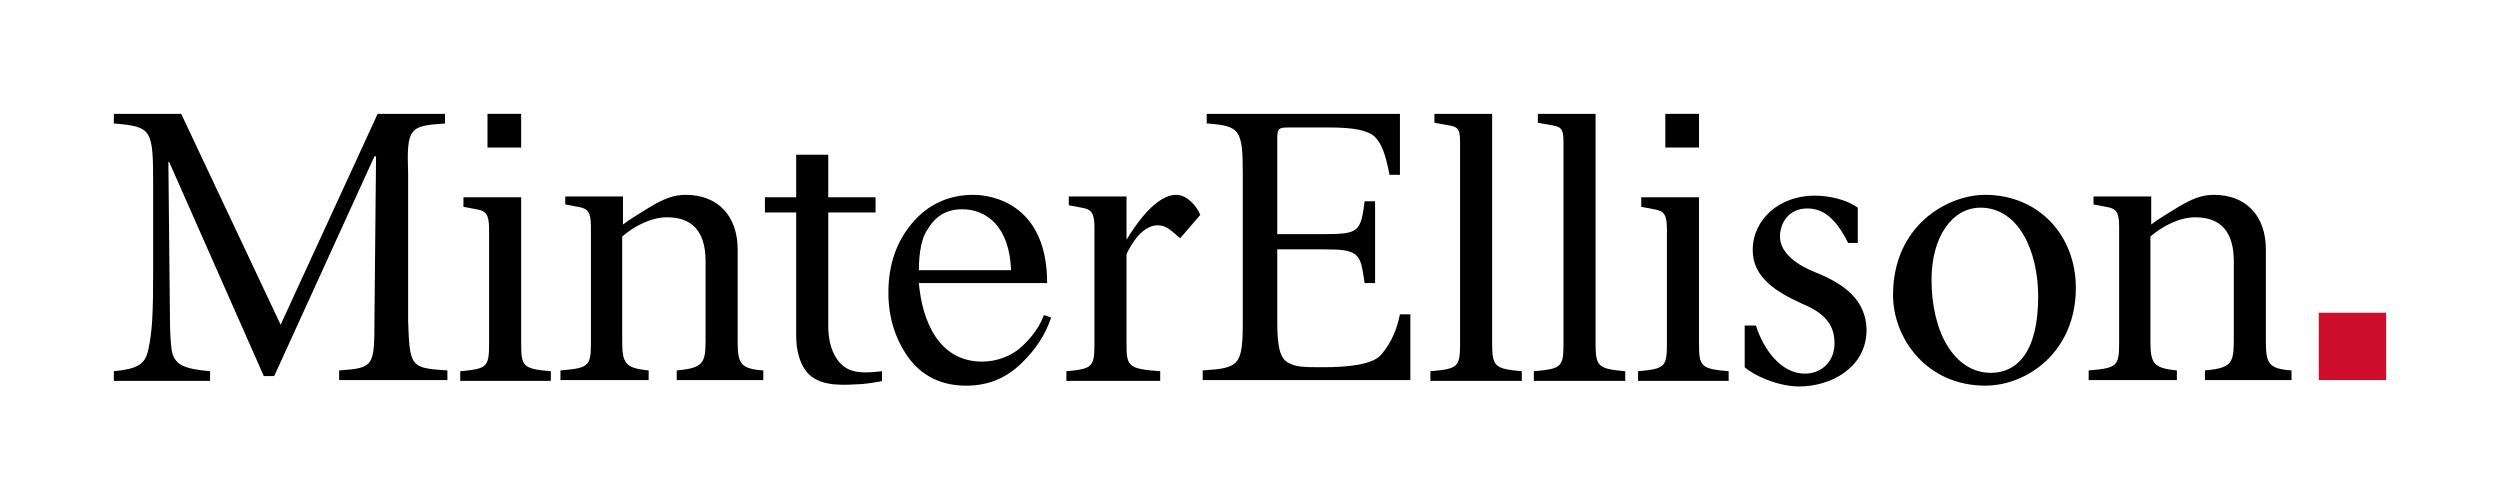
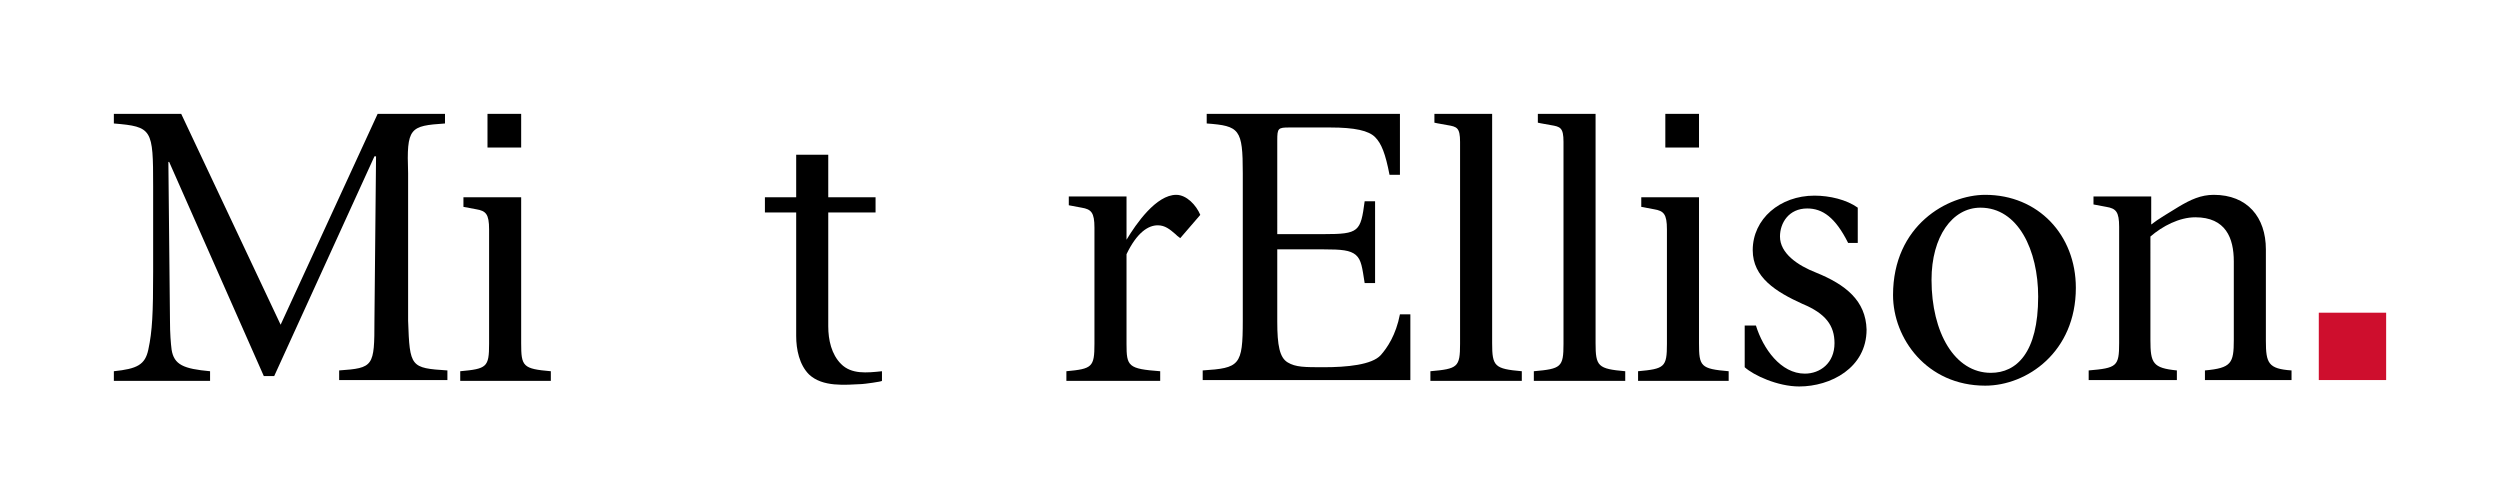
<svg xmlns="http://www.w3.org/2000/svg" version="1.1" id="Layer_1" x="0px" y="0px" viewBox="0 0 311.8 62.4" style="enable-background:new 0 0 311.8 62.4;" xml:space="preserve">
  <style type="text/css">
	.st0{fill:#CE0E2D;}
</style>
  <g>
    <g>
      <path d="M50.9,40V21.6c-0.2-5.7,0.2-5.9,4.6-6.2v-1.2h-8.4L35,40.5L22.6,14.2h-8.4v1.2c4.8,0.4,4.9,0.7,4.9,7.8v10.7    c0,5.1-0.1,7.4-0.6,9.7c-0.4,1.9-1.4,2.4-4.3,2.7v1.2h12v-1.2c-3.3-0.3-4.5-0.8-4.8-2.7c-0.1-0.8-0.2-2-0.2-3.6L21,20.2h0.1    l11.8,26.7h1.3l12.5-27.4h0.2L46.7,40c0,5.7-0.1,5.9-4.4,6.2v1.2h13.5v-1.2C51.2,45.9,51.1,45.8,50.9,40z" />
      <path d="M104.9,45.4c-1.2-1.2-1.6-3-1.6-4.7V26.5h5.9v-1.9h-5.9v-5.3h-4v5.3h-3.9v1.9h3.9v15.4c0,1.7,0.4,3.6,1.6,4.8    c1.7,1.6,4.5,1.3,6.6,1.2c0.2,0,2.5-0.3,2.5-0.4v-1.2C108.1,46.5,106.2,46.7,104.9,45.4z" />
      <path d="M172.2,44.3c-1.1,1.2-4.2,1.5-7.1,1.5c-2.4,0-3.5,0-4.5-0.6c-1-0.6-1.3-2.1-1.3-5.1v-9h5.8c2.2,0,3.3,0.1,4,0.7    c0.7,0.6,0.8,1.6,1.1,3.5h1.3V25.1h-1.3c-0.5,3.8-0.7,4.1-5.1,4.1h-5.8V17.5c0-1.5,0.1-1.6,1.5-1.6h5.1c3.1,0,4.8,0.4,5.6,1.2    c0.8,0.8,1.3,2.1,1.8,4.7l1.3,0v-7.6h-24.1v1.2c4.1,0.3,4.5,0.7,4.5,6.2V40c0,5.6-0.4,5.9-5,6.2v1.2h25.9v-8.2h-1.3    C174.1,41.8,173,43.4,172.2,44.3z" />
      <path d="M247.6,24.3c-4.7,0-11.5,3.8-11.5,12.5c0,5.4,4.2,11.3,11.5,11.3c5.2,0,11.3-4.2,11.3-12.2    C258.9,29.3,254.2,24.3,247.6,24.3z M248.3,46.5c-4.5,0-7.4-5-7.4-11.6c0-5.4,2.6-9,6.1-9c4.7,0,7.2,5.3,7.2,11.1    C254.2,44,251.5,46.5,248.3,46.5z" />
      <path d="M199,42.8V14.2h-7.2v1.1c0,0,0.4,0.1,1.6,0.3c1.2,0.2,1.6,0.3,1.6,2.1l0,25.2c0,2.9-0.3,3.1-3.7,3.4v1.2h11.4v-1.2    C199.3,46,199,45.7,199,42.8z" />
      <path d="M65,42.8v-3.9V24.6h-7.2v1.2l1.6,0.3c1.2,0.2,1.6,0.6,1.6,2.5v6.1v8.2c0,2.9-0.3,3.1-3.6,3.4v1.2h11.3v-1.2    C65.2,46,65,45.7,65,42.8z" />
      <path d="M211.9,42.8v-3.9V24.6h-7.2v1.2l1.6,0.3c1.2,0.2,1.6,0.6,1.6,2.5v6.1v8.2c0,2.9-0.3,3.1-3.6,3.4v1.2h11.3v-1.2    C212.1,46,211.9,45.7,211.9,42.8z" />
      <path d="M282.6,42.5V31.1c0-4-2.3-6.8-6.5-6.8c-1.6,0-2.9,0.6-4.4,1.5c-1.3,0.8-2.5,1.5-3.4,2.2v-3.5h-7.2v1l1.6,0.3    c1.2,0.2,1.6,0.6,1.6,2.5v14.5c0,2.9-0.3,3.1-3.8,3.4v1.2h11v-1.2c-3-0.3-3.3-0.9-3.3-3.8V29.5c1.5-1.3,3.6-2.4,5.6-2.4    c3.8,0,4.8,2.6,4.8,5.5v9.8c0,2.9-0.3,3.5-3.6,3.8v1.2h10.8v-1.2C282.9,46,282.6,45.3,282.6,42.5z" />
-       <path d="M92,42.5V31.1c0-4-2.3-6.8-6.5-6.8c-1.6,0-2.9,0.6-4.4,1.5c-1.3,0.8-2.5,1.5-3.4,2.2v-3.5h-7.2v1l1.6,0.3    c1.2,0.2,1.6,0.6,1.6,2.5v14.5c0,2.9-0.3,3.1-3.8,3.4v1.2h11v-1.2c-3-0.3-3.3-0.9-3.3-3.8V29.5c1.5-1.3,3.6-2.4,5.6-2.4    c3.8,0,4.8,2.6,4.8,5.5v9.8c0,2.9-0.3,3.5-3.6,3.8v1.2h10.8v-1.2C92.3,46,92,45.3,92,42.5z" />
      <rect x="207.7" y="14.2" width="4.2" height="4.2" />
      <rect x="60.8" y="14.2" width="4.2" height="4.2" />
      <path d="M146.7,24.3c-2.5,0-5,3.6-6.2,5.6l0-0.5v-4.9h-7.2v1.1l1.6,0.3c1.2,0.2,1.6,0.6,1.6,2.5v14.5c0,2.9-0.3,3.1-3.5,3.4v1.2    h11.7v-1.2c-4-0.3-4.2-0.6-4.2-3.4V31.7c1.3-2.7,2.7-3.6,3.9-3.6c0.9,0,1.5,0.5,2.2,1.1c0.1,0.1,0.3,0.3,0.6,0.5l2.5-2.9    C149.2,25.6,148,24.3,146.7,24.3z" />
      <path d="M186.1,42.8V14.2h-7.2v1.1c0,0,0.4,0.1,1.6,0.3c1.2,0.2,1.6,0.3,1.6,2.1l0,25.2c0,2.9-0.3,3.1-3.7,3.4v1.2h11.4v-1.2    C186.4,46,186.1,45.7,186.1,42.8z" />
-       <path d="M127,43.6c-1.2,0.9-2.8,1.5-4.5,1.5c-5.5,0-7.5-5.2-7.9-9.8h16c0-11.1-8.7-11-9.2-11c-3.1,0-5.7,1.2-7.7,3.6    c-2,2.4-2.9,5.3-2.9,8.6c0,3,0.8,5.7,2.5,8.1c1.7,2.3,4.1,3.5,7.2,3.5c2.7,0,4.9-0.9,6.8-2.7c1.9-1.8,3.1-3.7,3.8-5.8l-0.9-0.3    C129.5,41.2,128.1,42.7,127,43.6z M115.7,28.6c1-1.7,2.4-2.5,4.3-2.5c3,0,5.9,2.1,6.1,7.6h-11.5C114.6,31.4,115,29.5,115.7,28.6z" />
      <path d="M226.5,34c-2.3-0.9-4.5-2.4-4.5-4.5c0-1.7,1.1-3.5,3.4-3.5c1.9,0,3.5,1.1,5.1,4.3h1.2v-4.4c-1.4-1-3.5-1.5-5.4-1.5    c-4.3,0-7.7,2.9-7.7,6.8c0,3.4,2.9,5.2,6.2,6.7c2.9,1.2,4,2.7,4,4.9c0,2.5-1.8,3.8-3.7,3.8c-3,0-5.2-3.1-6.1-6h-1.4c0,0,0,5,0,5.2    c1.1,1,4.1,2.4,6.8,2.4c3.9,0,8.4-2.3,8.4-7.1C232.7,37.5,230.2,35.5,226.5,34z" />
    </g>
    <rect x="289.2" y="39" class="st0" width="8.4" height="8.4" />
  </g>
</svg>